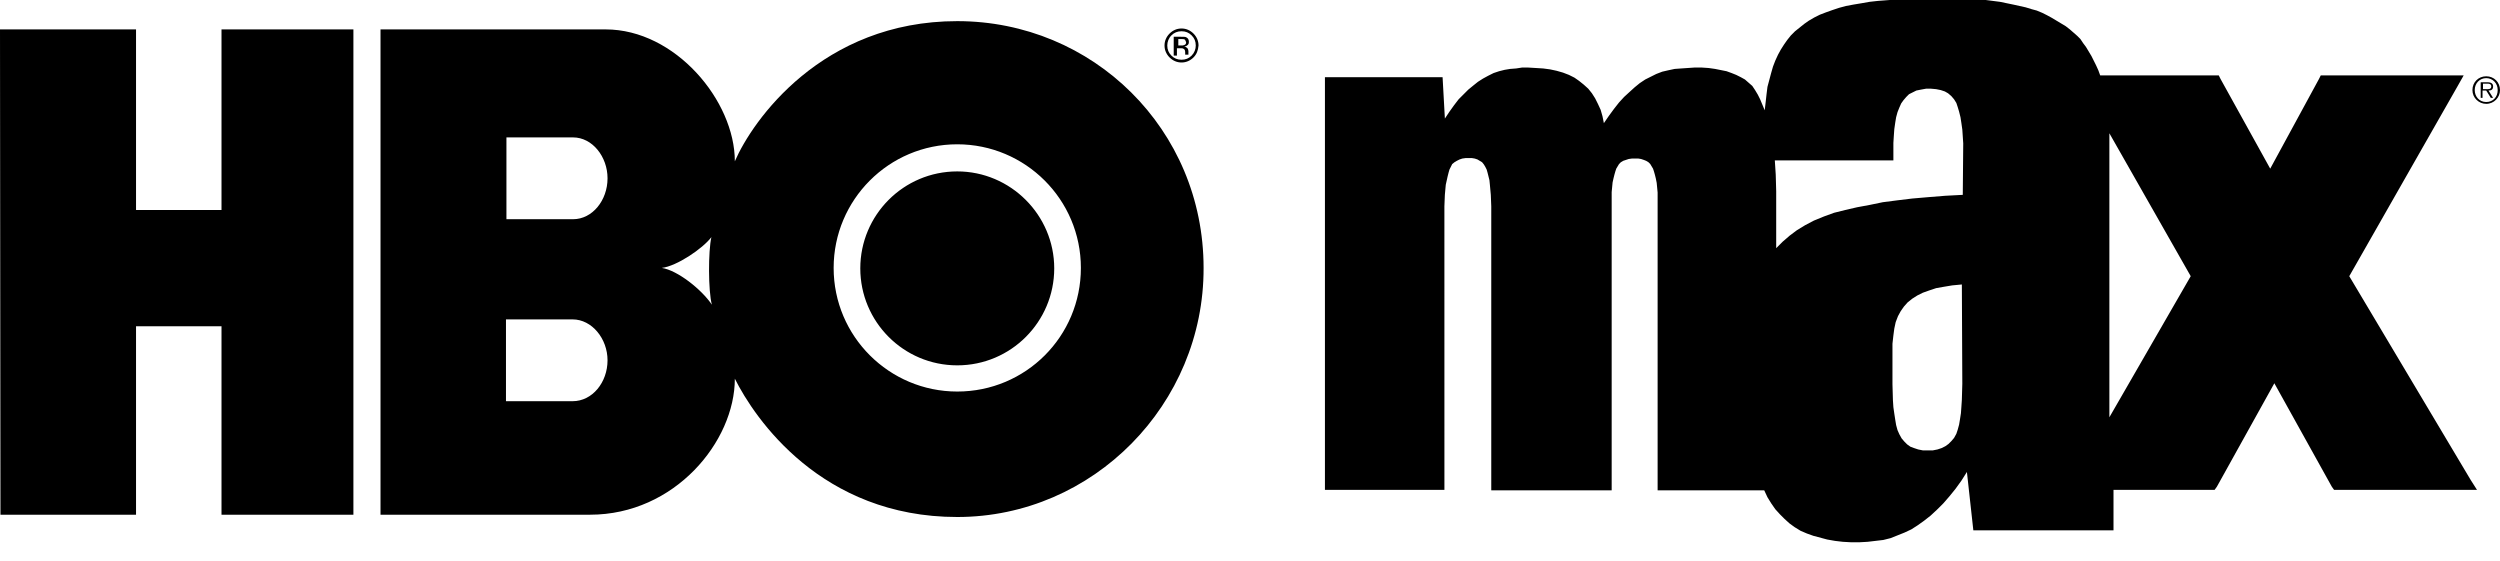
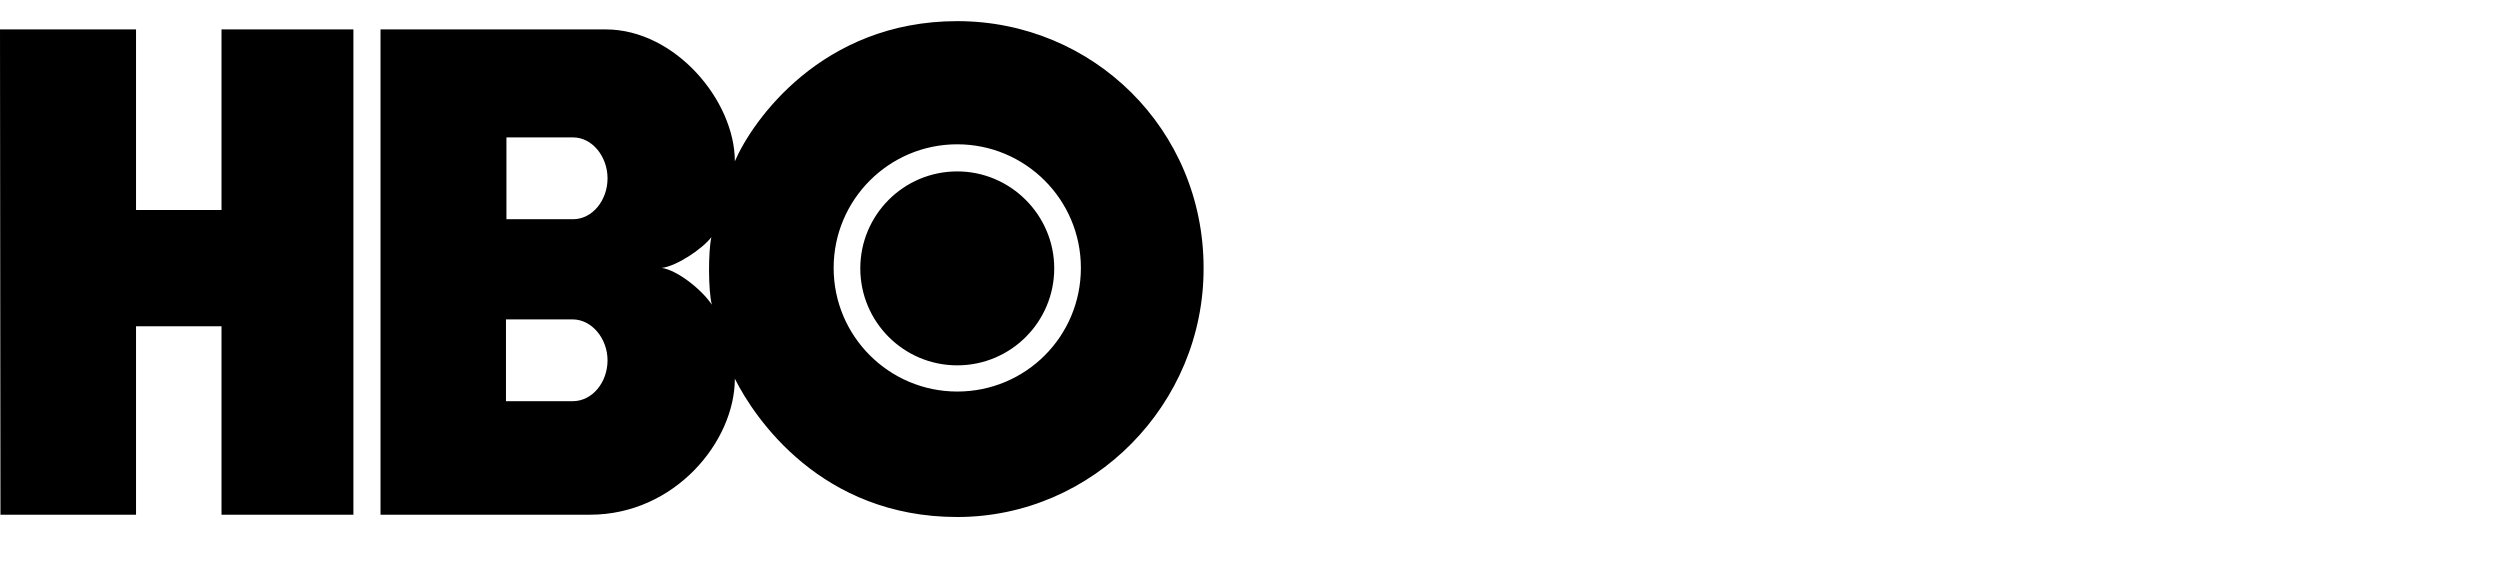
<svg xmlns="http://www.w3.org/2000/svg" version="1.1" id="Capa_1" x="0px" y="0px" viewBox="0 0 544 122" style="enable-background:new 0 0 544 122;" xml:space="preserve">
  <g id="Layer_2_1_">
    <g>
      <g>
-         <path d="M511.2,60.1l23.6-41.4l1.3-2.3h-31.1l-0.4,0.8L494,36.7l-10.8-19.5l-0.4-0.8H457l-0.4-1.1l-0.5-1.1l-0.5-1l-0.5-1l-0.6-1     l-0.6-1l-0.6-0.8l-0.6-0.9L452,7.8l-0.8-0.7l-0.8-0.7l-0.9-0.7l-1-0.6l-1-0.6l-1-0.6l-1.1-0.6l-1-0.5l-1.2-0.5L442.1,2l-1.3-0.4     L438.1,1l-2.9-0.6L432.1,0l-3.3-0.2l-3.6-0.2h-3.9l-4.6,0.1l-4.2,0.2l-3.9,0.3l-1.8,0.2l-1.7,0.3L403.3,1l-1.6,0.3l-1.5,0.4     l-1.5,0.5l-1.4,0.5L396,3.2l-1.2,0.6l-1.2,0.7l-1,0.7l-1,0.8l-1,0.8l-0.9,0.9l-0.8,1l-0.7,1l-0.7,1.1l-0.6,1.1l-0.6,1.3l-0.5,1.3     l-0.4,1.4l-0.8,3l-0.2,1.6l-0.2,1.8l-0.2,1.7l-0.5-1.2l-0.5-1.2l-0.5-1l-0.6-1l-0.6-0.9l-0.8-0.7l-0.8-0.7l-0.9-0.5l-1-0.5     l-1-0.4l-1.1-0.4l-2.5-0.5l-1.4-0.2l-1.5-0.1h-1.6l-2.9,0.2l-1.4,0.1l-1.4,0.3l-1.3,0.3l-1.3,0.5l-1.2,0.6l-1.2,0.6l-1.2,0.8     l-1.1,0.9l-1.1,1l-1.2,1.1l-1.1,1.2l-1.1,1.4l-1.1,1.5l-1.1,1.6l-0.3-1.5l-0.4-1.4l-0.6-1.3l-0.6-1.2l-0.7-1.1l-0.8-1l-1-0.9     l-1-0.8l-1-0.7l-1.2-0.6l-1.3-0.5l-1.4-0.4l-1.4-0.3l-1.5-0.2l-1.6-0.1l-1.7-0.1h-1.3l-1.3,0.2l-1.3,0.1l-1.2,0.2l-1.2,0.3     l-1.2,0.4l-1.2,0.6l-1.1,0.6l-1.1,0.7l-1,0.8l-1.1,0.9l-1,1l-1.1,1.1l-1,1.3l-1,1.4l-1,1.5l-0.5-9h-25.6v89.8h26V44.9l0.1-2.5     l0.2-2.2l0.2-0.9l0.2-0.9l0.2-0.8l0.2-0.7l0.3-0.6l0.3-0.6l0.5-0.4l0.5-0.3l0.6-0.3l0.6-0.2l0.7-0.1h1.4l0.6,0.1l0.6,0.2l0.5,0.3     l0.5,0.3l0.4,0.5l0.3,0.5l0.3,0.6l0.2,0.7l0.2,0.8l0.2,0.8l0.1,1l0.2,2.2l0.1,2.5v61.8h26.2V41.8l0.2-2.1l0.2-0.9l0.2-0.8     l0.2-0.7l0.2-0.6l0.3-0.5l0.3-0.5l0.4-0.4l0.5-0.3l0.6-0.2l0.6-0.2l0.7-0.1h1.4l0.6,0.1l0.6,0.2l0.5,0.2l0.5,0.3l0.4,0.4l0.3,0.5     l0.3,0.5l0.2,0.6l0.2,0.7l0.2,0.8l0.2,1l0.2,2.1v64.8h23.2l0.7,1.5l0.8,1.3l0.9,1.3l1,1.1l1,1l1.1,1l1.1,0.8l1.3,0.8l1.4,0.6     l1.4,0.5l1.5,0.4l1.5,0.4l1.7,0.3l1.7,0.2l1.8,0.1h1.8l1.8-0.1l1.7-0.2l1.7-0.2l1.6-0.4l1.5-0.6l1.5-0.6l1.5-0.7l1.4-0.9l1.4-1     l1.4-1.1l1.4-1.3l1.4-1.4l1.3-1.5l1.3-1.6l1.3-1.8l1.2-1.9l1.4,12.7h30.5v-8.8h22l0.5-0.7l12.5-22.5l12.5,22.5l0.5,0.7h31.1     l-1.4-2.2L511.2,60.1z M427,83.5l-0.1,3.5l-0.1,1.5l-0.1,1.4l-0.2,1.3l-0.2,1.2l-0.3,1.1l-0.3,0.9l-0.5,0.9l-0.6,0.7l-0.6,0.6     l-0.7,0.5l-0.8,0.4l-0.9,0.3l-1,0.2h-2.2l-1-0.2l-0.9-0.3l-0.8-0.3l-0.7-0.5l-0.6-0.6l-0.6-0.7l-0.5-0.9l-0.4-0.9l-0.3-1.1     l-0.2-1.2l-0.2-1.3l-0.2-1.4l-0.1-1.5l-0.1-3.5v-8.8L412,73l0.2-1.5l0.3-1.4l0.5-1.3l0.6-1.1l0.7-1l0.8-0.9l1-0.8l1.1-0.7     l1.2-0.6l1.4-0.5l1.5-0.5l1.7-0.3l1.8-0.3l2.1-0.2L427,83.5L427,83.5z M427.1,42.4l-3.8,0.2l-3.7,0.3l-3.5,0.3l-3.3,0.4l-3.1,0.4     l-2.9,0.6l-2.7,0.5l-2.6,0.6l-2.4,0.6l-2.2,0.8l-2.2,0.9l-1.9,1l-1.8,1.1l-1.6,1.2l-1.5,1.3l-1.4,1.4V41.6l-0.1-3.6l-0.2-3.1     h25.8v-3.8l0.1-1.6l0.1-1.4l0.2-1.4l0.2-1.2l0.3-1.1l0.4-1l0.4-0.9l0.5-0.7l0.6-0.7l0.6-0.6l1.6-0.8l1-0.2l1.1-0.2h1.1l1.1,0.1     l1,0.2l0.9,0.3l0.7,0.4l0.7,0.6l0.6,0.7l0.5,0.8l0.3,0.9l0.3,1l0.3,1.2l0.2,1.3l0.2,1.4l0.2,3L427.1,42.4L427.1,42.4z      M476.7,60.1L459,90.8V29L476.7,60.1L476.7,60.1z M542.5,18.8c0-0.5-0.3-0.9-1.2-0.9h-1.5v3.4h0.4v-1.6h0.8l1,1.6h0.5l-1-1.6     C542.1,19.7,542.5,19.5,542.5,18.8z M540.9,19.4h-0.6v-1.2h1c0.4,0,0.8,0.1,0.8,0.6C542.1,19.5,541.4,19.4,540.9,19.4z M541,16.6     c-1.7,0-3,1.3-3,3c0,1.7,1.4,3,3,3c1.7,0,3-1.4,3-3C544,17.9,542.7,16.6,541,16.6z M541,22.2c-1.5,0-2.5-1.2-2.5-2.6     c0-1.5,1.1-2.6,2.5-2.6s2.5,1.1,2.5,2.6C543.5,21.1,542.5,22.2,541,22.2z" />
-       </g>
+         </g>
      <g>
        <path d="M76.9,112H48.2V71H29.6v41H0.1L0,6.4h29.6v39.3h18.6V6.4h28.7L76.9,112z M208.3,112.5c29.6,0,53.7-24.6,53.6-54.2     c0-30.2-24.1-53.7-53.6-53.7c-29.5,0-44.6,21.7-48.4,30.5c0-13.2-13-28.7-28.1-28.7h-49V112l45.6,0c18.4,0,31.5-15.9,31.5-29.6     C164.2,91,178.7,112.5,208.3,112.5z M124.6,69.5c4.2,0,7.6,4.2,7.6,8.9c0,4.8-3.3,8.9-7.6,8.9h-14.5V69.5L124.6,69.5z      M124.7,29.9c4.2,0,7.5,4.2,7.5,8.9c0,4.8-3.3,8.9-7.5,8.9h-14.5V29.9H124.7z M144,58.3c3.3-0.4,8.9-4.2,10.8-6.7     c-0.7,3-0.7,11.7,0.1,14.7C152.7,63,147.4,58.8,144,58.3z M181.4,58.3c0-14.8,12-26.9,26.9-26.9c14.8,0,26.9,12,26.9,26.9     s-12,26.9-26.9,26.9C193.5,85.2,181.4,73.2,181.4,58.3z M208.3,79.5c11.7,0,21.1-9.5,21.1-21.1s-9.5-21.1-21.1-21.1     c-11.7,0-21.1,9.5-21.1,21.1S196.6,79.5,208.3,79.5z" />
      </g>
      <g>
-         <path d="M259.7,12.5c-0.7,0.7-1.6,1.1-2.6,1.1s-1.9-0.4-2.6-1.1c-0.7-0.7-1.1-1.6-1.1-2.6c0-1,0.4-1.9,1.1-2.6     c0.7-0.7,1.6-1.1,2.6-1.1c1,0,1.9,0.4,2.6,1.1c0.7,0.7,1.1,1.6,1.1,2.6C260.7,11,260.4,11.8,259.7,12.5z M254.9,7.7     c-0.6,0.6-0.9,1.4-0.9,2.2c0,0.9,0.3,1.6,0.9,2.2c0.6,0.6,1.3,0.9,2.2,0.9s1.6-0.3,2.2-0.9c0.6-0.6,0.9-1.4,0.9-2.2     c0-0.9-0.3-1.6-0.9-2.2c-0.6-0.6-1.3-0.9-2.2-0.9C256.2,6.8,255.5,7.1,254.9,7.7z M257,8c0.5,0,0.9,0,1.1,0.1     c0.4,0.2,0.6,0.5,0.6,1c0,0.4-0.1,0.6-0.4,0.8c-0.1,0.1-0.3,0.2-0.6,0.2c0.3,0.1,0.5,0.2,0.7,0.4c0.1,0.2,0.2,0.4,0.2,0.6v0.3     c0,0.1,0,0.2,0,0.3c0,0.1,0,0.2,0,0.2l0,0h-0.7c0,0,0,0,0,0c0,0,0,0,0,0l0-0.1v-0.3c0-0.5-0.1-0.8-0.4-0.9     c-0.1-0.1-0.4-0.1-0.8-0.1h-0.6v1.6h-0.7V8L257,8L257,8z M257.8,8.6c-0.2-0.1-0.5-0.1-0.8-0.1h-0.6v1.4h0.6c0.3,0,0.5,0,0.7-0.1     c0.3-0.1,0.4-0.3,0.4-0.6C258,8.9,257.9,8.7,257.8,8.6z" />
-       </g>
+         </g>
    </g>
  </g>
</svg>